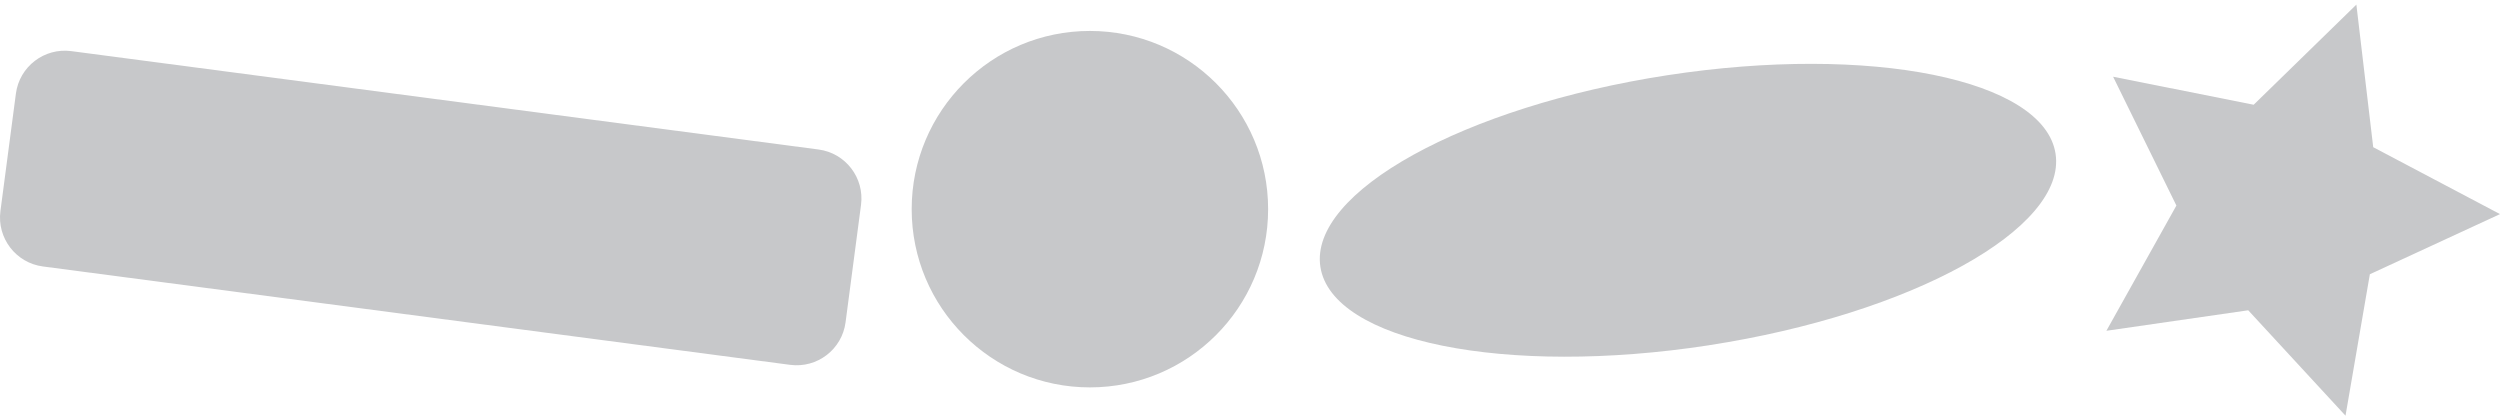
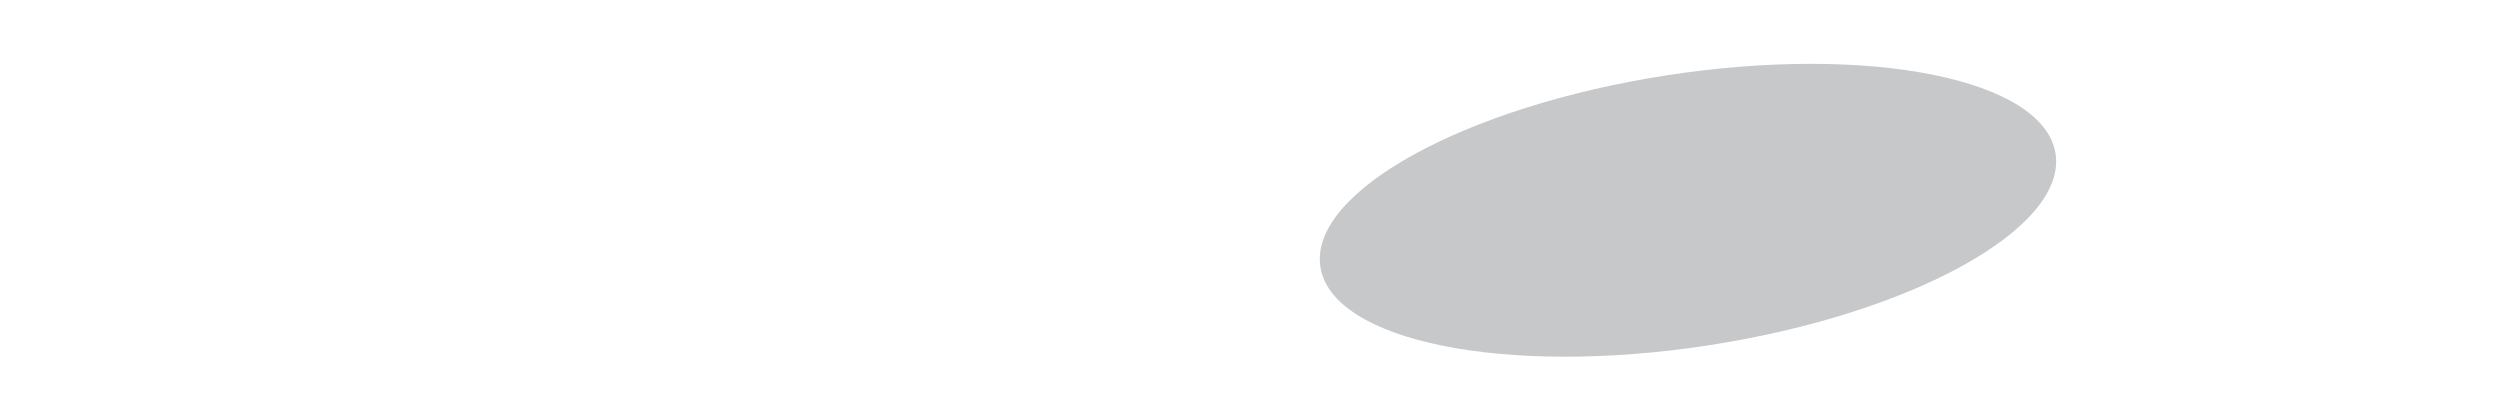
<svg xmlns="http://www.w3.org/2000/svg" width="518" height="87" viewBox="0 0 518 87" fill="none">
  <g clip-path="url(#clip0_54_1012)">
    <path d="M14.771 10.592C9.172 9.856 4.03 13.798 3.294 19.396L0.088 43.735C-0.648 49.334 3.294 54.476 8.892 55.212L163.722 75.596C169.321 76.332 174.462 72.391 175.199 66.792L178.404 42.453C179.141 36.854 175.199 31.712 169.6 30.976L14.771 10.592Z" fill="#C7C8CA" />
  </g>
  <g clip-path="url(#clip1_54_1012)">
-     <path d="M225.828 80.267C246.218 80.267 262.755 63.737 262.755 43.34C262.755 22.942 246.218 6.412 225.828 6.412C205.438 6.412 188.9 22.942 188.9 43.34C188.9 63.737 205.431 80.267 225.828 80.267Z" fill="#C7C8CA" />
-   </g>
+     </g>
  <g clip-path="url(#clip2_54_1012)">
    <path d="M354.054 71.539C396.116 65.067 428.29 47.289 425.91 31.843C423.53 16.396 387.503 9.12 345.441 15.592C303.378 22.07 271.204 39.842 273.584 55.295C275.964 70.748 311.991 78.017 354.054 71.546" fill="#C7C8CA" />
  </g>
  <g clip-path="url(#clip3_54_1012)">
-     <path d="M466.962 21.702L488.239 0.957L491.731 30.499L517.999 44.363L491.035 56.822L485.989 86.132L465.83 64.29L436.445 68.538L450.95 42.59L437.836 15.899L466.962 21.702Z" fill="#C7C8CA" />
+     <path d="M466.962 21.702L488.239 0.957L491.731 30.499L517.999 44.363L491.035 56.822L485.989 86.132L465.83 64.29L436.445 68.538L450.95 42.59L466.962 21.702Z" fill="#C7C8CA" />
  </g>
  <defs>
    <clipPath id="clip0_54_1012">
-       <rect width="178.493" height="65.187" fill="white" transform="translate(0 10.504)" />
-     </clipPath>
+       </clipPath>
    <clipPath id="clip1_54_1012">
      <rect width="73.855" height="73.855" fill="white" transform="translate(188.9 6.412)" />
    </clipPath>
    <clipPath id="clip2_54_1012">
      <rect width="152.572" height="60.673" fill="white" transform="translate(273.461 13.232)" />
    </clipPath>
    <clipPath id="clip3_54_1012">
-       <rect width="81.554" height="85.175" fill="white" transform="translate(436.445 0.957)" />
-     </clipPath>
+       </clipPath>
  </defs>
</svg>